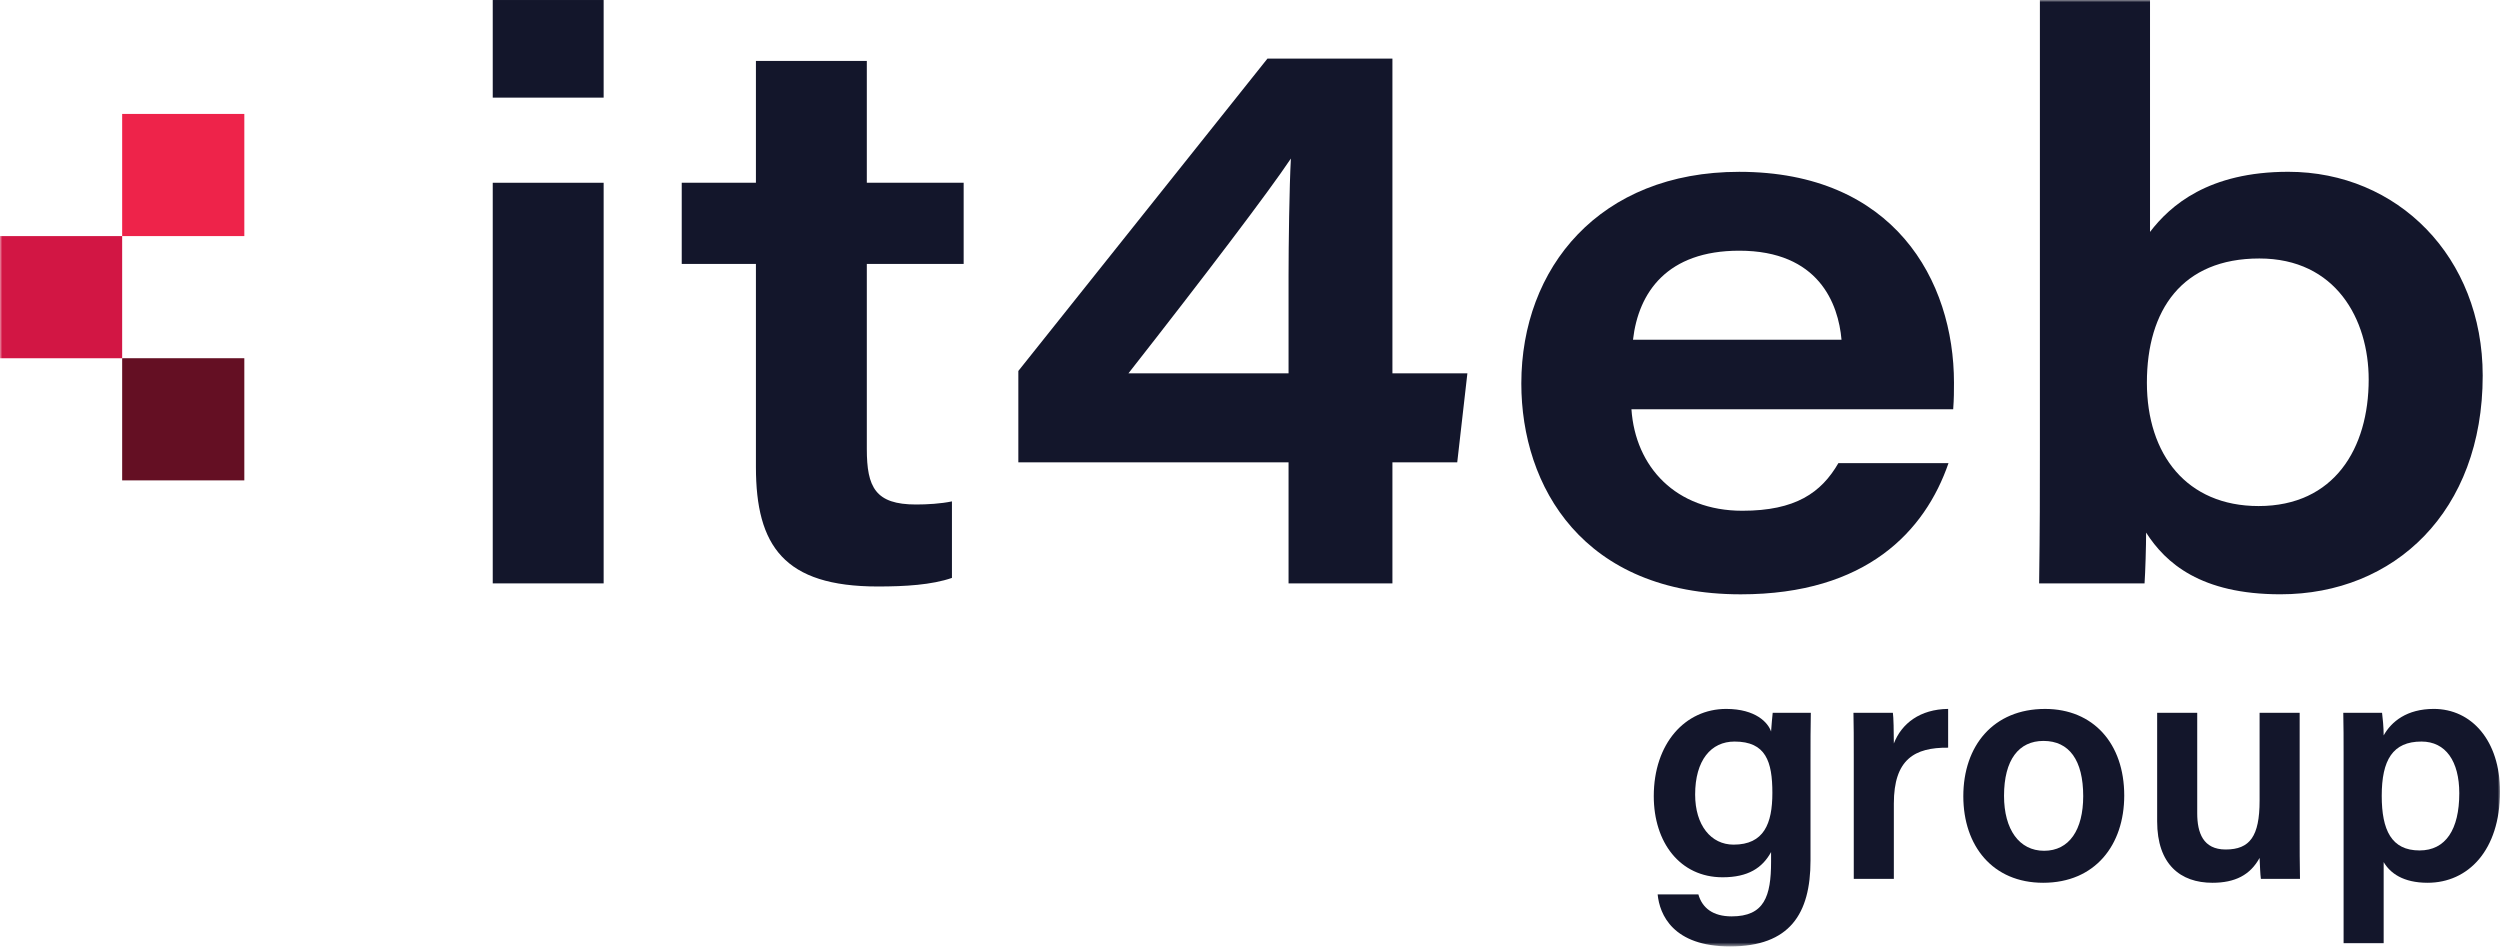
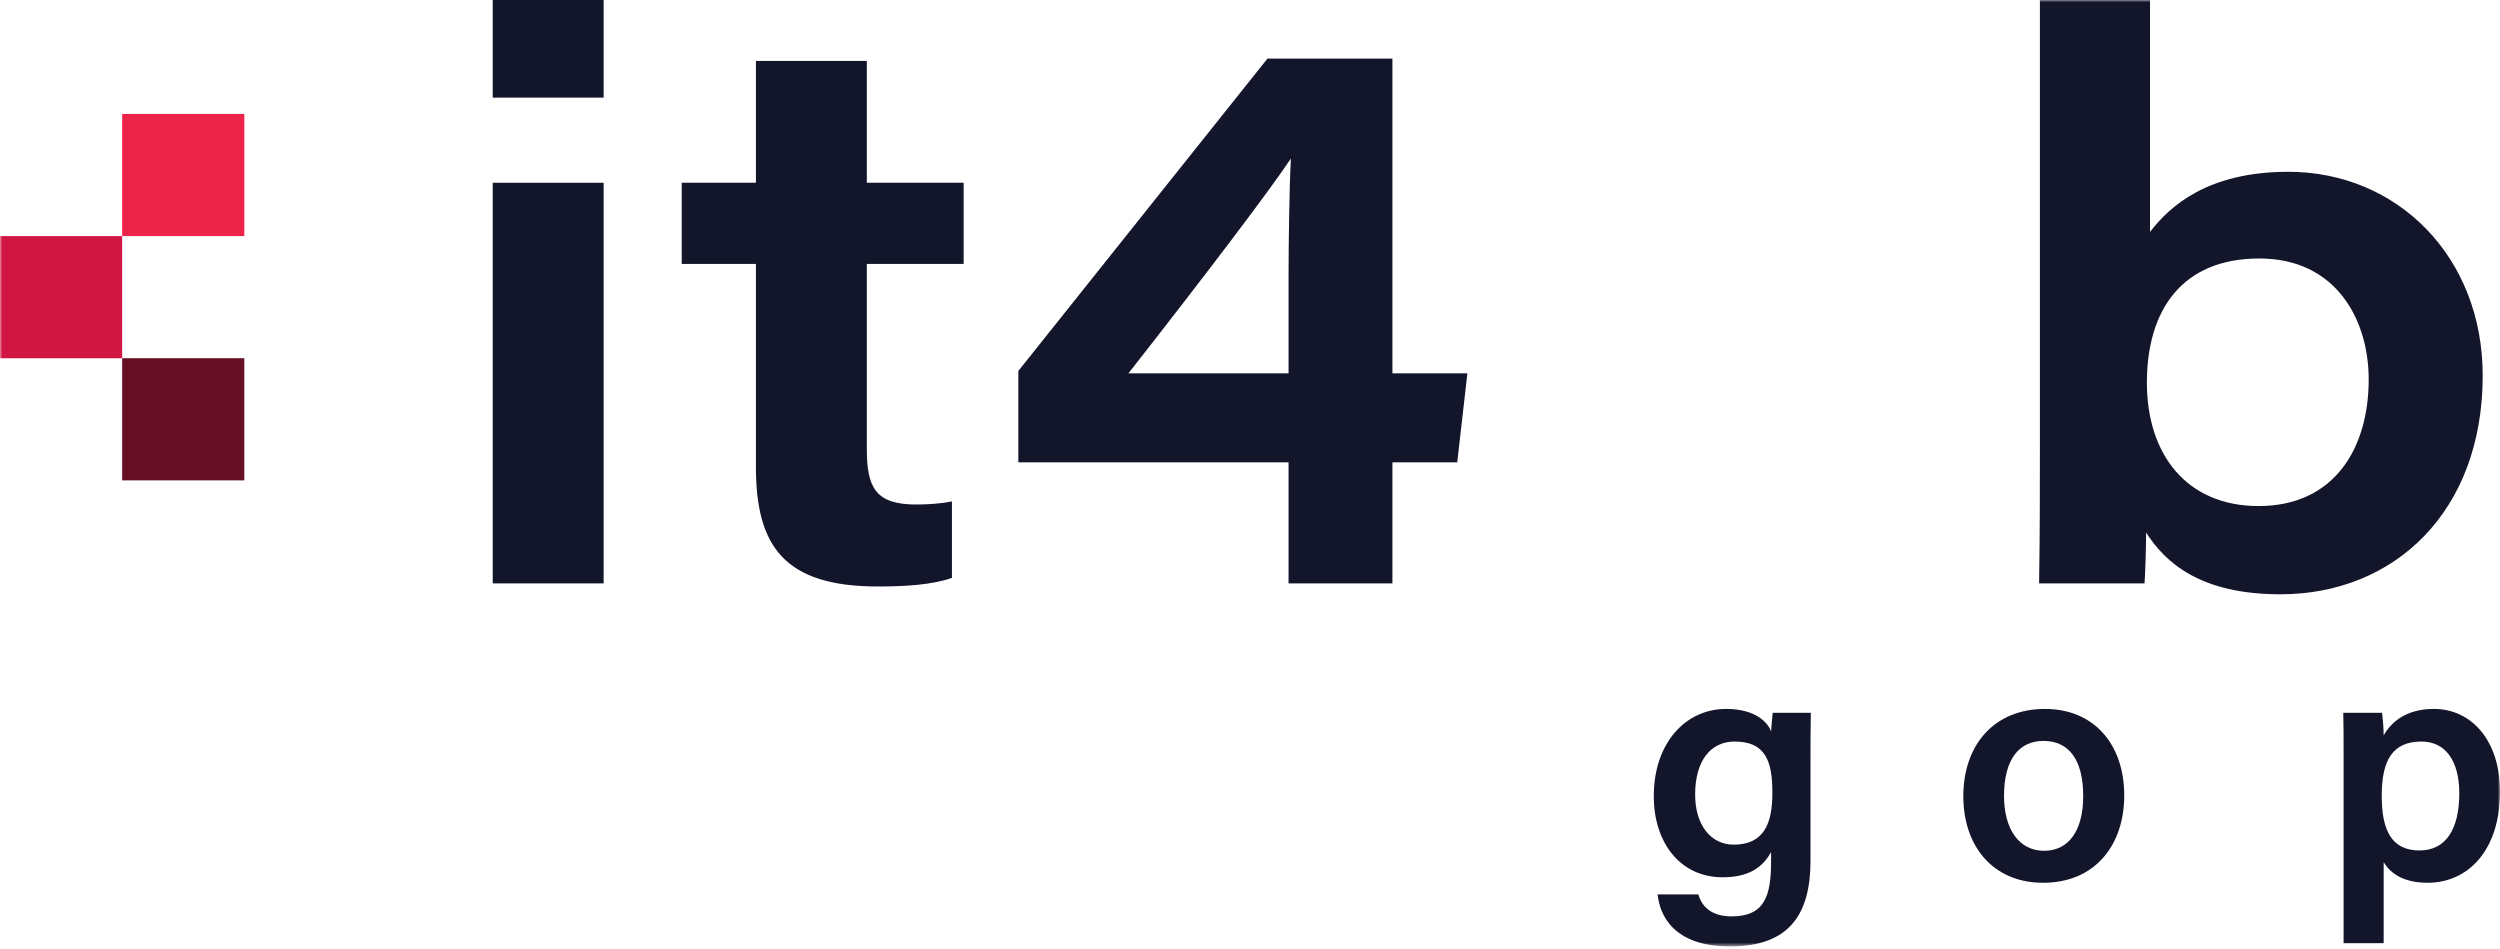
<svg xmlns="http://www.w3.org/2000/svg" width="569" height="216" viewBox="0 0 569 216" fill="none">
  <path d="M112.148 22.22H137.389V0.003H112.148V22.22ZM112.148 132.779H137.389V41.597H112.148V132.779Z" fill="#13162B" />
  <mask id="mask0_1163_4884" style="mask-type:luminance" maskUnits="userSpaceOnUse" x="0" y="0" width="569" height="216">
    <path d="M0 -0H569V215.409H0V-0Z" fill="white" />
  </mask>
  <g mask="url(#mask0_1163_4884)">
    <path d="M155.162 41.592H172.048V13.862H197.288V41.592H219.328V60.076H197.288V102.202C197.288 110.912 199.242 114.824 208.486 114.824C210.975 114.824 214.173 114.646 216.663 114.113V131.532C212.042 133.13 205.998 133.485 199.775 133.485C178.447 133.485 172.048 124.244 172.048 106.291V60.076H155.162V41.592Z" fill="#13162B" />
    <path d="M293.275 62.746C293.275 55.991 293.453 42.306 293.808 36.083C288.832 43.551 274.256 62.746 256.837 84.966H293.275V62.746ZM293.275 132.779V105.227H231.774V84.432L288.476 13.334H316.915V84.966H333.978L331.667 105.227H316.915V132.779H293.275Z" fill="#13162B" />
-     <path d="M419.129 77.323C418.418 69.146 413.975 57.059 395.845 57.059C379.493 57.059 372.916 66.479 371.671 77.323H419.129ZM371.315 93.142C372.205 106.295 381.446 116.248 396.556 116.248C408.643 116.248 414.508 112.161 418.418 105.406H443.48C438.148 120.871 424.817 135.268 396.2 135.268C360.294 135.268 346.253 110.738 346.253 87.276C346.253 60.969 364.027 39.107 395.845 39.107C431.038 39.107 444.725 63.814 444.725 87.098C444.725 89.054 444.725 90.652 444.547 93.142H371.315Z" fill="#13162B" />
    <path d="M514.229 58.831C496.632 58.831 488.633 70.562 488.633 87.091C488.633 103.446 497.697 115.177 514.051 115.177C531.292 115.177 539.113 102.023 539.113 86.382C539.113 72.695 531.648 58.831 514.229 58.831ZM464.281 -0.005H489.344V52.787C493.965 46.744 502.675 39.1 520.805 39.1C545.69 39.1 565.063 58.475 565.063 85.493C565.063 116.421 544.979 135.261 519.027 135.261C500.897 135.261 492.898 128.151 488.455 121.22C488.455 124.241 488.277 130.284 488.099 132.774H464.104C464.281 120.153 464.281 112.156 464.281 102.023V-0.005Z" fill="#13162B" />
    <path d="M55.608 53.733H27.804V25.931H55.608V53.733Z" fill="#EE234A" />
    <path d="M55.608 109.335H27.804V81.531H55.608V109.335Z" fill="#640F23" />
    <path d="M27.802 81.537H0V53.735H27.802V81.537Z" fill="#D21644" />
    <path d="M394.566 192.24C401.48 192.24 403.392 187.46 403.392 180.472C403.392 173.337 401.922 168.778 394.787 168.778C389.418 168.778 385.814 173.043 385.814 180.84C385.814 187.828 389.418 192.24 394.566 192.24ZM412.072 195.844C412.072 207.981 407.364 215.409 393.757 215.409C380.738 215.409 377.724 208.127 377.281 203.566H386.55C387.431 206.657 389.86 208.568 394.125 208.568C401.554 208.568 403.096 204.009 403.096 196.138V193.932C401.114 197.537 397.876 199.669 392.066 199.669C382.357 199.669 376.398 191.726 376.398 181.208C376.398 169.219 383.533 161.35 392.875 161.35C399.642 161.35 402.437 164.513 403.096 166.498C403.173 165.247 403.392 162.894 403.466 162.232H412.144C412.072 165.174 412.072 169.44 412.072 173.118V195.844Z" fill="#13162B" />
-     <path d="M421.918 172.453C421.918 168.188 421.918 165.025 421.846 162.229H430.819C430.966 163.112 431.04 166.642 431.04 169.218C432.804 164.657 436.997 161.421 443.396 161.347V170.173C435.746 170.098 431.04 172.821 431.04 182.899V200.034H421.918V172.453Z" fill="#13162B" />
    <path d="M456.117 181.136C456.117 188.786 459.574 193.638 465.237 193.638C470.974 193.638 474.138 188.858 474.138 181.21C474.138 173.046 470.974 168.633 465.09 168.633C459.5 168.633 456.117 172.899 456.117 181.136ZM483.477 181.061C483.477 192.315 476.859 200.92 465.016 200.92C453.543 200.92 446.851 192.536 446.851 181.21C446.851 169.735 453.69 161.352 465.458 161.352C476.416 161.352 483.477 169.221 483.477 181.061Z" fill="#13162B" />
-     <path d="M523.403 189.005C523.403 192.683 523.403 197.023 523.478 200.037H514.577C514.43 199.007 514.358 196.876 514.283 195.257C512.15 199.156 508.695 200.92 503.545 200.92C496.263 200.92 490.968 196.729 490.968 186.946V162.232H500.088V185.107C500.088 189.522 501.411 193.345 506.561 193.345C512.077 193.345 514.283 190.33 514.283 182.238V162.232H523.403V189.005Z" fill="#13162B" />
    <path d="M551.129 168.777C544.582 168.777 542.082 172.97 542.082 181.135C542.082 188.929 544.288 193.562 550.687 193.562C556.644 193.562 559.734 188.782 559.734 180.545C559.734 173.263 556.644 168.777 551.129 168.777ZM533.402 214.672V171.351C533.402 168.337 533.402 165.246 533.33 162.231H542.156C542.303 163.333 542.522 165.614 542.522 167.379C544.288 164.216 547.819 161.348 553.925 161.348C562.53 161.348 569.001 168.558 569.001 180.177C569.001 193.562 561.719 200.919 552.525 200.919C546.936 200.919 543.994 198.713 542.522 196.211V214.672H533.402Z" fill="#13162B" />
  </g>
</svg>